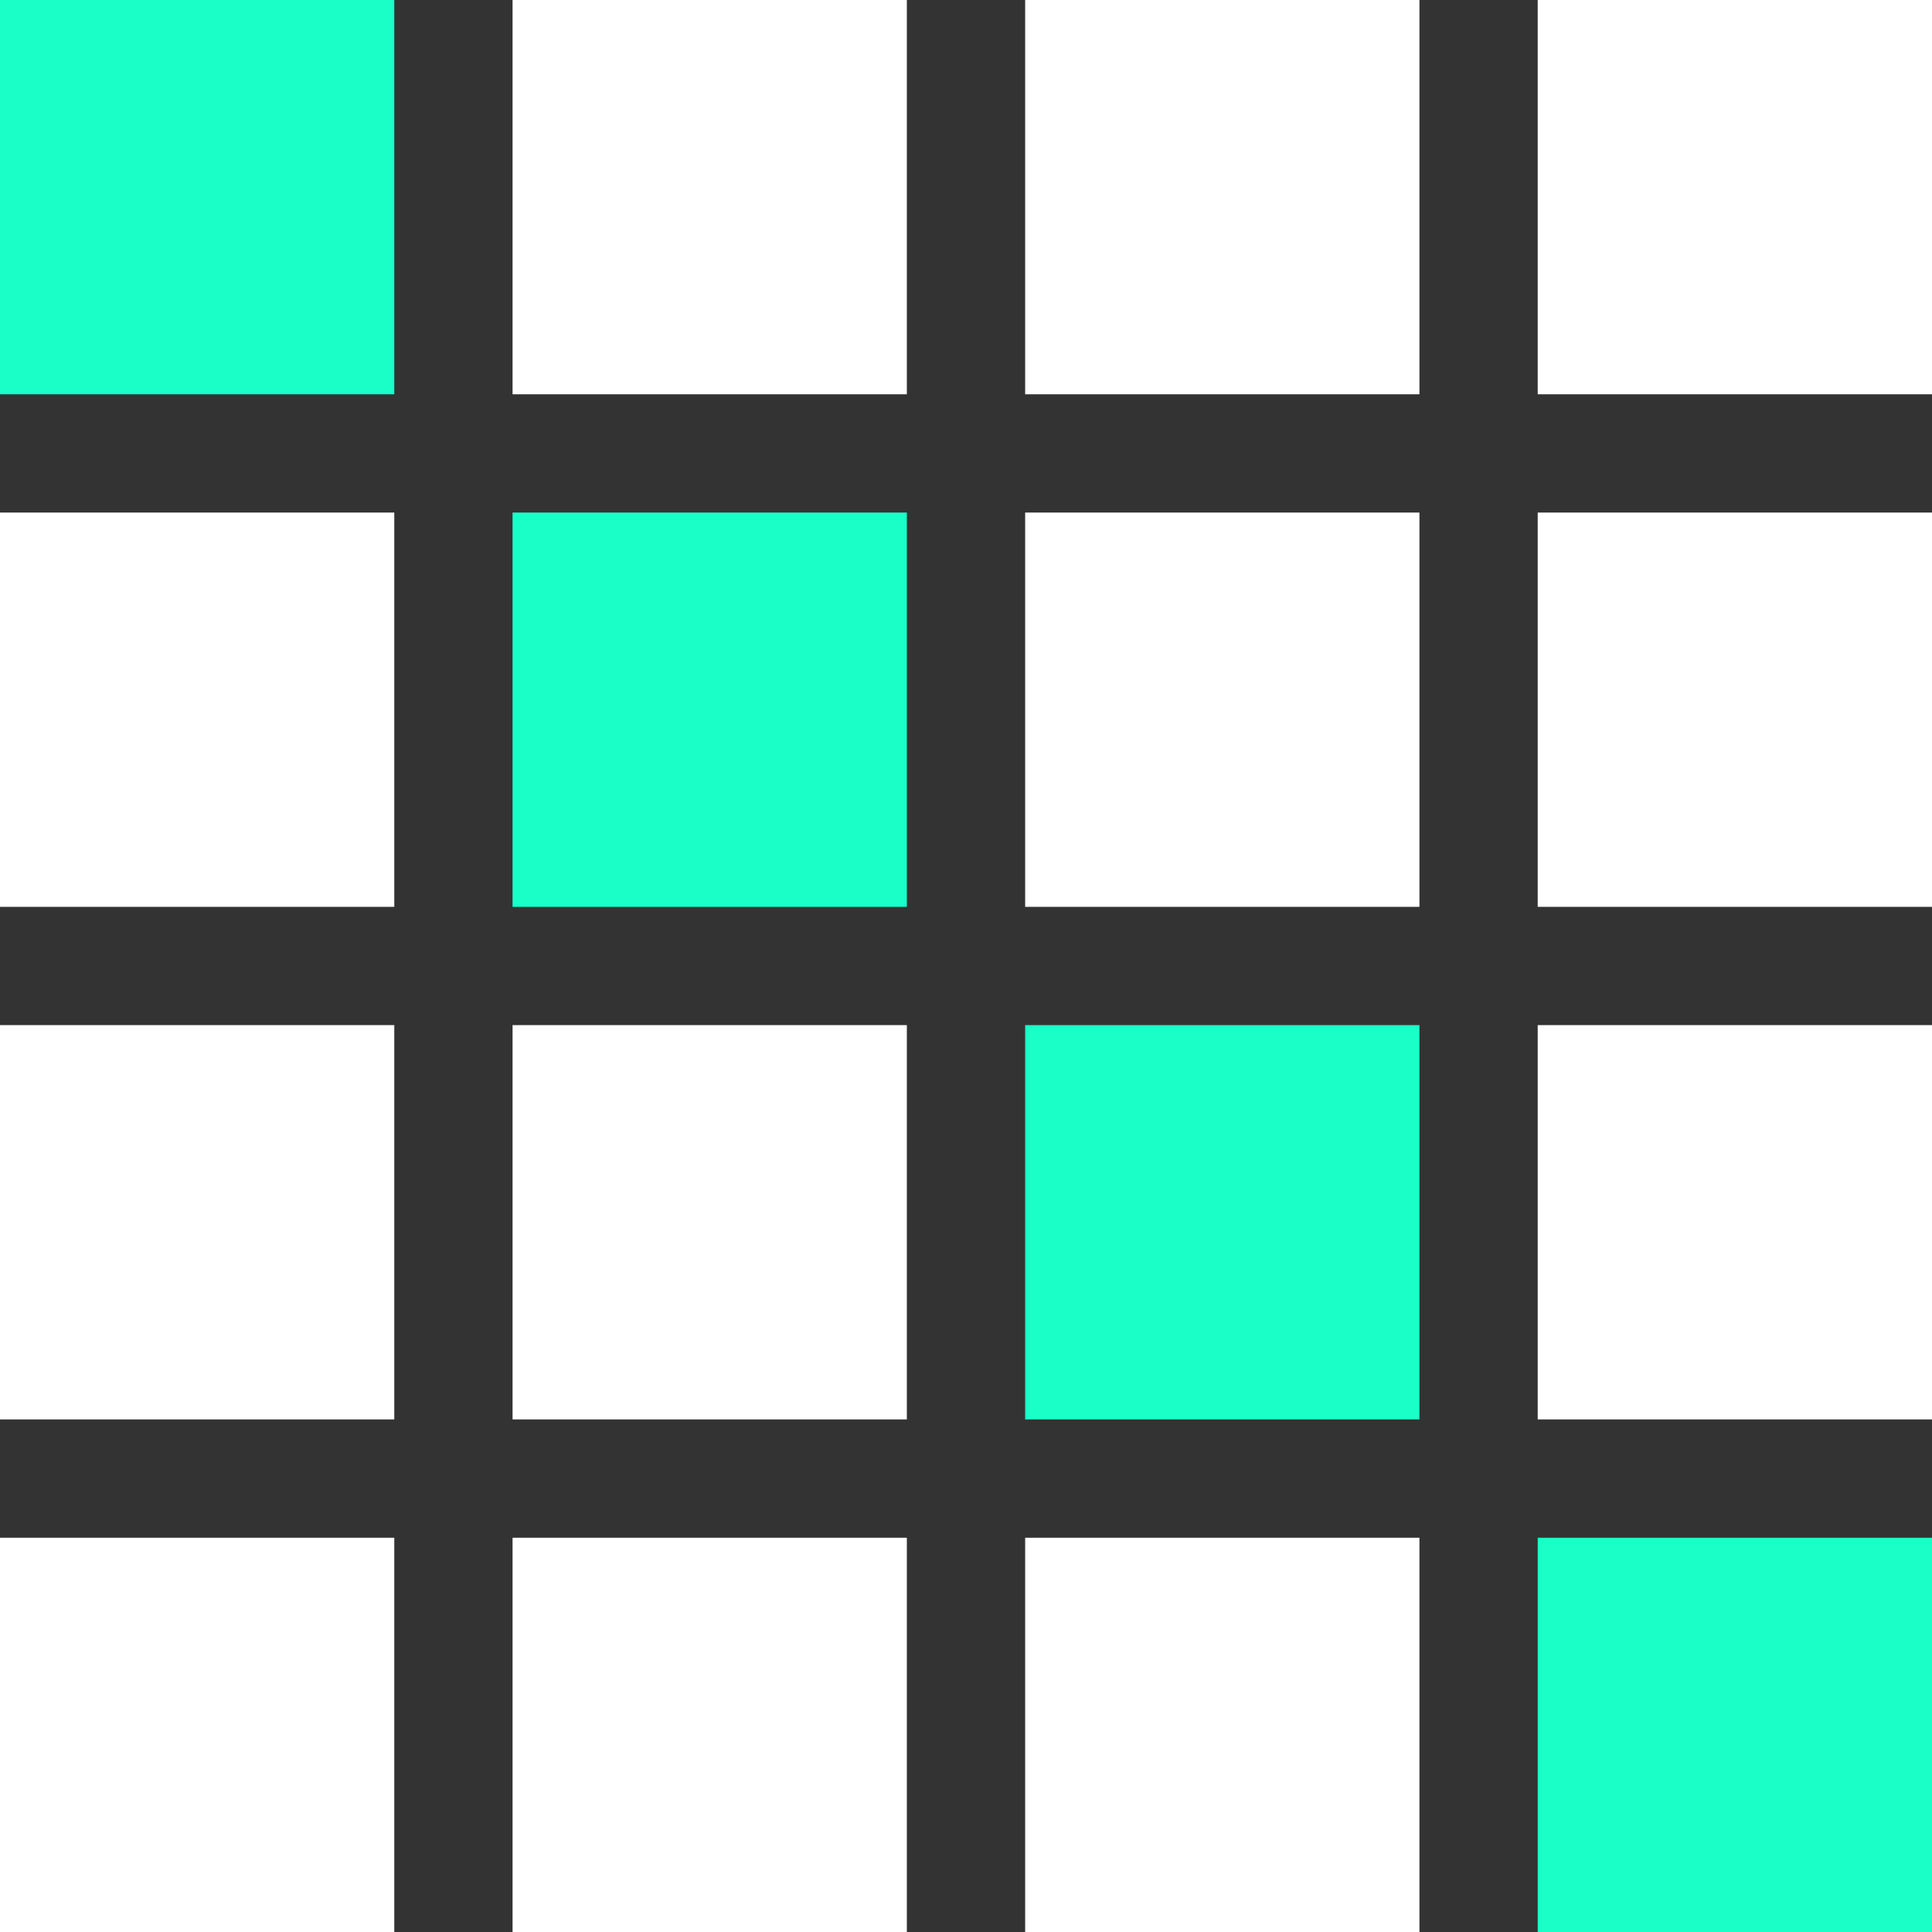
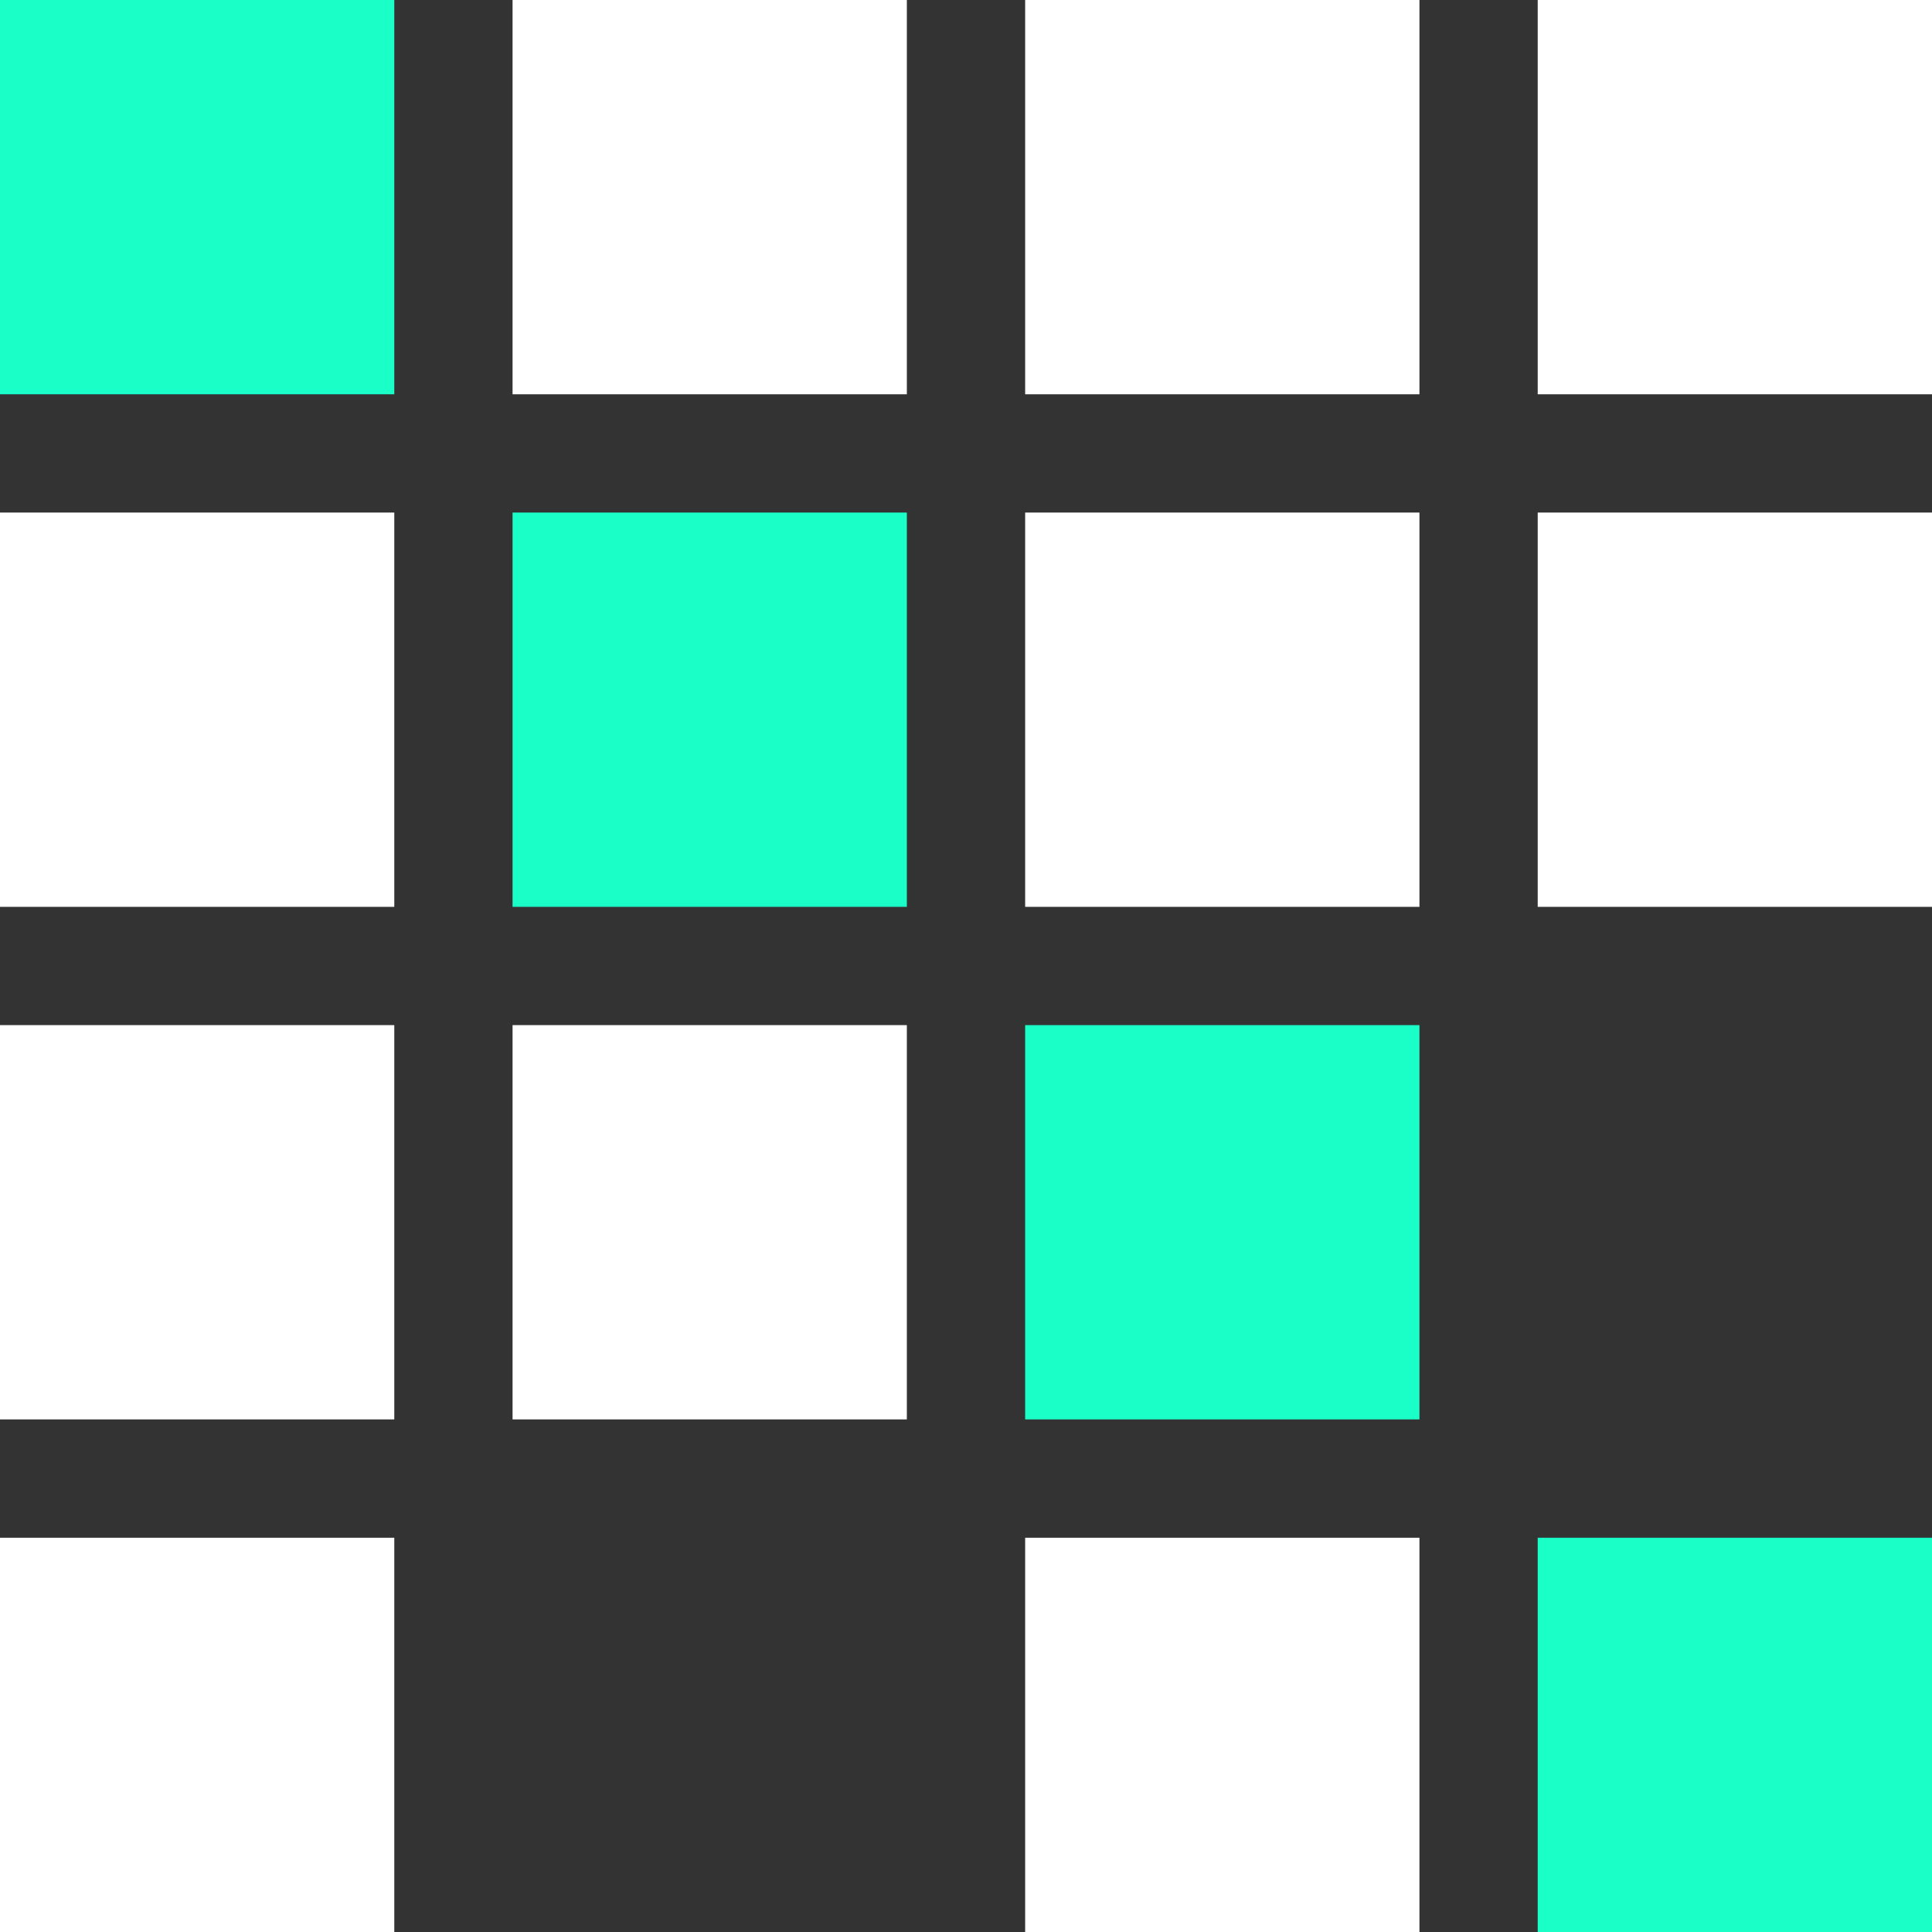
<svg xmlns="http://www.w3.org/2000/svg" width="60" height="60" viewBox="0 0 60 60" fill="none">
  <rect x="0" y="0" width="60" height="60" fill="#333333" stroke="none" />
  <rect y="15.918" width="12.245" height="12.245" fill="white" />
  <rect width="12.245" height="12.245" fill="#1AFFC8" />
  <rect y="47.756" width="12.245" height="12.245" fill="white" />
  <rect y="31.836" width="12.245" height="12.245" fill="white" />
  <rect x="15.918" width="12.245" height="12.245" fill="white" />
  <rect x="31.837" y="15.918" width="12.245" height="12.245" fill="white" />
  <rect x="47.755" y="15.918" width="12.245" height="12.245" fill="white" />
  <rect x="15.918" y="15.918" width="12.245" height="12.245" fill="#1AFFC8" />
  <rect x="31.837" y="31.836" width="12.245" height="12.245" fill="#1AFFC8" />
  <rect x="47.755" y="47.756" width="12.245" height="12.245" fill="#1AFFC8" />
-   <rect x="15.918" y="47.756" width="12.245" height="12.245" fill="white" />
  <rect x="31.837" y="47.756" width="12.245" height="12.245" fill="white" />
-   <rect x="47.755" y="31.836" width="12.245" height="12.245" fill="white" />
  <rect x="15.918" y="31.836" width="12.245" height="12.245" fill="white" />
  <rect x="31.837" width="12.245" height="12.245" fill="white" />
  <rect x="47.755" width="12.245" height="12.245" fill="white" />
</svg>